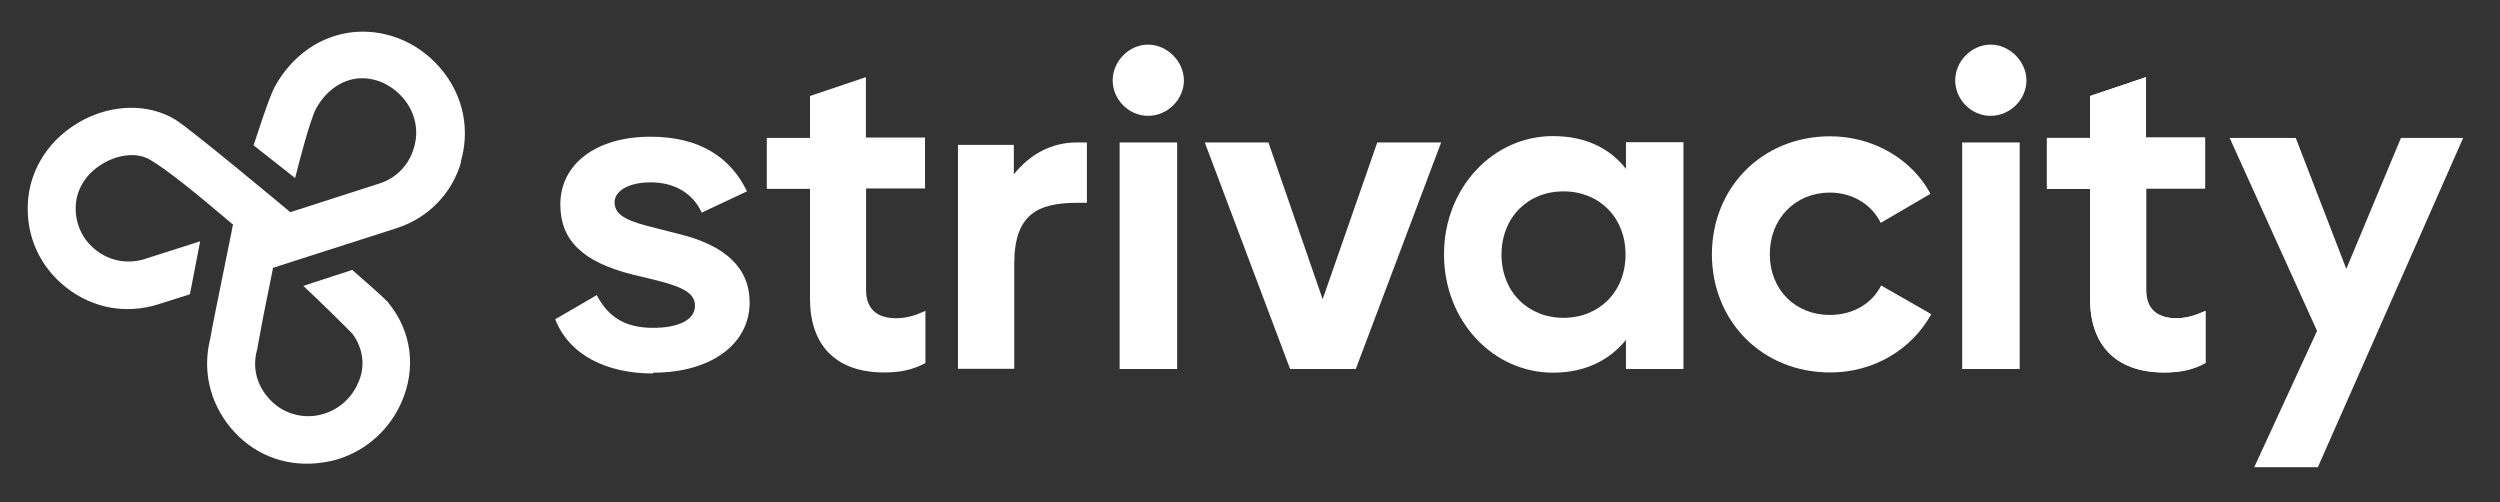
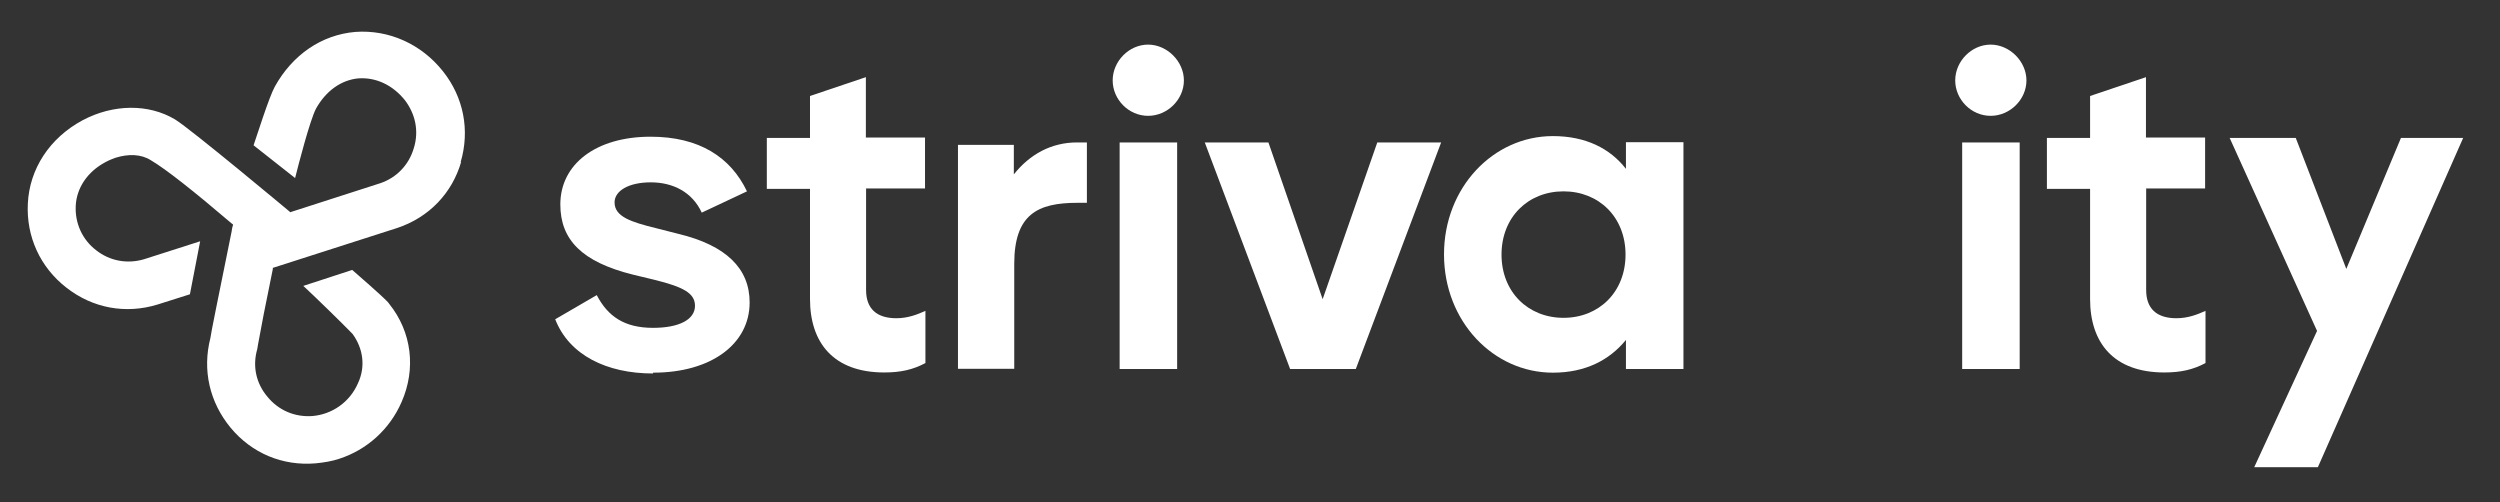
<svg xmlns="http://www.w3.org/2000/svg" id="Layer_1" data-name="Layer 1" viewBox="0 0 122.16 24.54">
  <rect x="0" y="0" width="122.16" height="24.54" fill="#333333" stroke="none" />
  <defs>
    <style>
      .cls-1 {
        fill: #fff;
        stroke-width: 0px;
      }
    </style>
  </defs>
  <path class="cls-1" d="m31.92,18.21c2.83,0,4.71-1.4,4.71-3.43,0-1.67-1.16-2.79-3.47-3.35l-1.1-.28c-1.22-.3-2.03-.56-2.03-1.26,0-.56.68-.98,1.77-.98s2.03.48,2.49,1.48l2.21-1.04c-.8-1.67-2.33-2.67-4.71-2.67-2.67,0-4.41,1.34-4.41,3.31,0,1.73,1.06,2.81,3.55,3.43l1.08.26c1.36.34,1.95.64,1.95,1.26,0,.68-.78,1.08-2.05,1.08-1.4,0-2.21-.56-2.75-1.6l-2.03,1.18c.68,1.75,2.51,2.65,4.78,2.65v-.04Z" />
  <path class="cls-1" d="m53.11,6.96v2.95h-.46c-1.95,0-3.09.56-3.09,2.99v5.12h-2.75V7.08h2.73v1.44c.78-.98,1.83-1.56,3.09-1.56h.48Z" />
  <path class="cls-1" d="m22.51,7.92c.46-1.56.14-3.17-.86-4.43-1.06-1.34-2.65-2.05-4.29-1.93-1.65.14-3.07,1.12-3.93,2.67-.28.5-.9,2.47-1.04,2.87l2.03,1.6c.16-.64.72-2.81,1.02-3.39.48-.86,1.22-1.4,2.07-1.48.86-.06,1.67.32,2.27,1.06.52.68.7,1.52.44,2.35-.24.82-.84,1.44-1.63,1.71l-4.41,1.42-.04-.04s-4.8-4.01-5.58-4.49c-1.3-.78-3.03-.76-4.53.04-1.6.86-2.59,2.37-2.67,4.07-.08,1.61.6,3.11,1.89,4.11,1.28,1,2.89,1.3,4.45.82l1.58-.5.5-2.59-2.75.88c-.82.24-1.67.08-2.33-.44-.68-.52-1.04-1.32-1-2.17.04-.88.58-1.67,1.44-2.13.18-.1.34-.16.5-.22.64-.2,1.26-.18,1.73.12.72.42,2.11,1.52,3.95,3.09l.06.04v.06s-.04.1-.06.28c-.66,3.25-1.02,5.02-1.04,5.22-.4,1.56-.04,3.13.98,4.37,1.04,1.26,2.55,1.89,4.17,1.75.4-.04.78-.1,1.14-.22,1.36-.44,2.47-1.44,3.05-2.77.72-1.63.5-3.43-.6-4.8-.02-.02-.04-.06-.06-.08-.34-.36-1.5-1.36-1.75-1.58l-2.39.78c.48.44,1.95,1.87,2.41,2.35h0c.52.72.64,1.6.26,2.41-.4.92-1.26,1.52-2.23,1.6-.86.06-1.65-.28-2.19-.94-.56-.66-.74-1.5-.5-2.33,0,0,.02-.1.04-.24.1-.58.4-2.13.72-3.67v-.06l6.08-1.95c1.56-.52,2.69-1.71,3.13-3.25l-.02.04Z" />
  <path class="cls-1" d="m104.87,9.25v4.92c0,.9.5,1.38,1.48,1.38.56,0,1.02-.18,1.42-.36v2.55c-.6.32-1.2.46-2.01.46-2.47,0-3.63-1.44-3.63-3.59v-5.38h-2.11v-2.49h2.11v-2.05l2.73-.92v2.95h2.89v2.49h-2.89l.02.04Z" />
  <path class="cls-1" d="m120.36,6.74l-7.1,16.09h-3.11l3.07-6.66-4.27-9.43h3.23l2.47,6.4,2.67-6.4h3.05-.02Z" />
  <path class="cls-1" d="m42.32,9.25v4.92c0,.9.5,1.38,1.48,1.38.56,0,1.02-.18,1.42-.36v2.55c-.6.32-1.2.46-2.01.46-2.47,0-3.63-1.44-3.63-3.59v-5.38h-2.11v-2.49h2.11v-2.05l2.73-.92v2.95h2.89v2.49h-2.89l.02.04Z" />
-   <path class="cls-1" d="m104.87,9.25v4.92c0,.9.5,1.38,1.48,1.38.56,0,1.02-.18,1.42-.36v2.55c-.6.32-1.2.46-2.01.46-2.47,0-3.63-1.44-3.63-3.59v-5.38h-2.11v-2.49h2.11v-2.05l2.73-.92v2.95h2.89v2.49h-2.89l.02.04Z" />
  <path class="cls-1" d="m54.37,3.93c0-.94.8-1.75,1.73-1.75s1.75.82,1.75,1.75-.8,1.73-1.75,1.73-1.73-.8-1.73-1.73Zm.34,3.03h2.81v11.07h-2.81V6.96Z" />
  <path class="cls-1" d="m95.54,3.93c0-.94.8-1.75,1.73-1.75s1.75.82,1.75,1.75-.8,1.73-1.75,1.73-1.73-.8-1.73-1.73Zm.32,3.03h2.83v11.07h-2.81V6.96h-.02Z" />
  <path class="cls-1" d="m70.42,6.96l-4.17,11.07h-3.21l-4.17-11.07h3.11l2.65,7.66,2.67-7.66h3.11Z" />
  <path class="cls-1" d="m82.26,6.96v11.07h-2.81v-1.42c-.8.98-1.97,1.6-3.57,1.6-2.91,0-5.32-2.51-5.32-5.78s2.41-5.78,5.32-5.78c1.6,0,2.79.6,3.57,1.6v-1.3h2.81v.02Zm-2.83,5.48c0-1.83-1.3-3.09-3.03-3.09s-3.03,1.26-3.03,3.09,1.3,3.09,3.03,3.09,3.03-1.26,3.03-3.09Z" />
-   <path class="cls-1" d="m83.65,12.44c0-3.27,2.45-5.78,5.78-5.78,2.13,0,4.01,1.14,4.9,2.81l-2.43,1.42c-.44-.9-1.38-1.48-2.49-1.48-1.67,0-2.93,1.26-2.93,3.01s1.26,2.97,2.93,2.97c1.14,0,2.07-.56,2.51-1.44l2.45,1.4c-.94,1.71-2.79,2.85-4.94,2.85-3.33,0-5.78-2.51-5.78-5.78v.02Z" />
</svg>